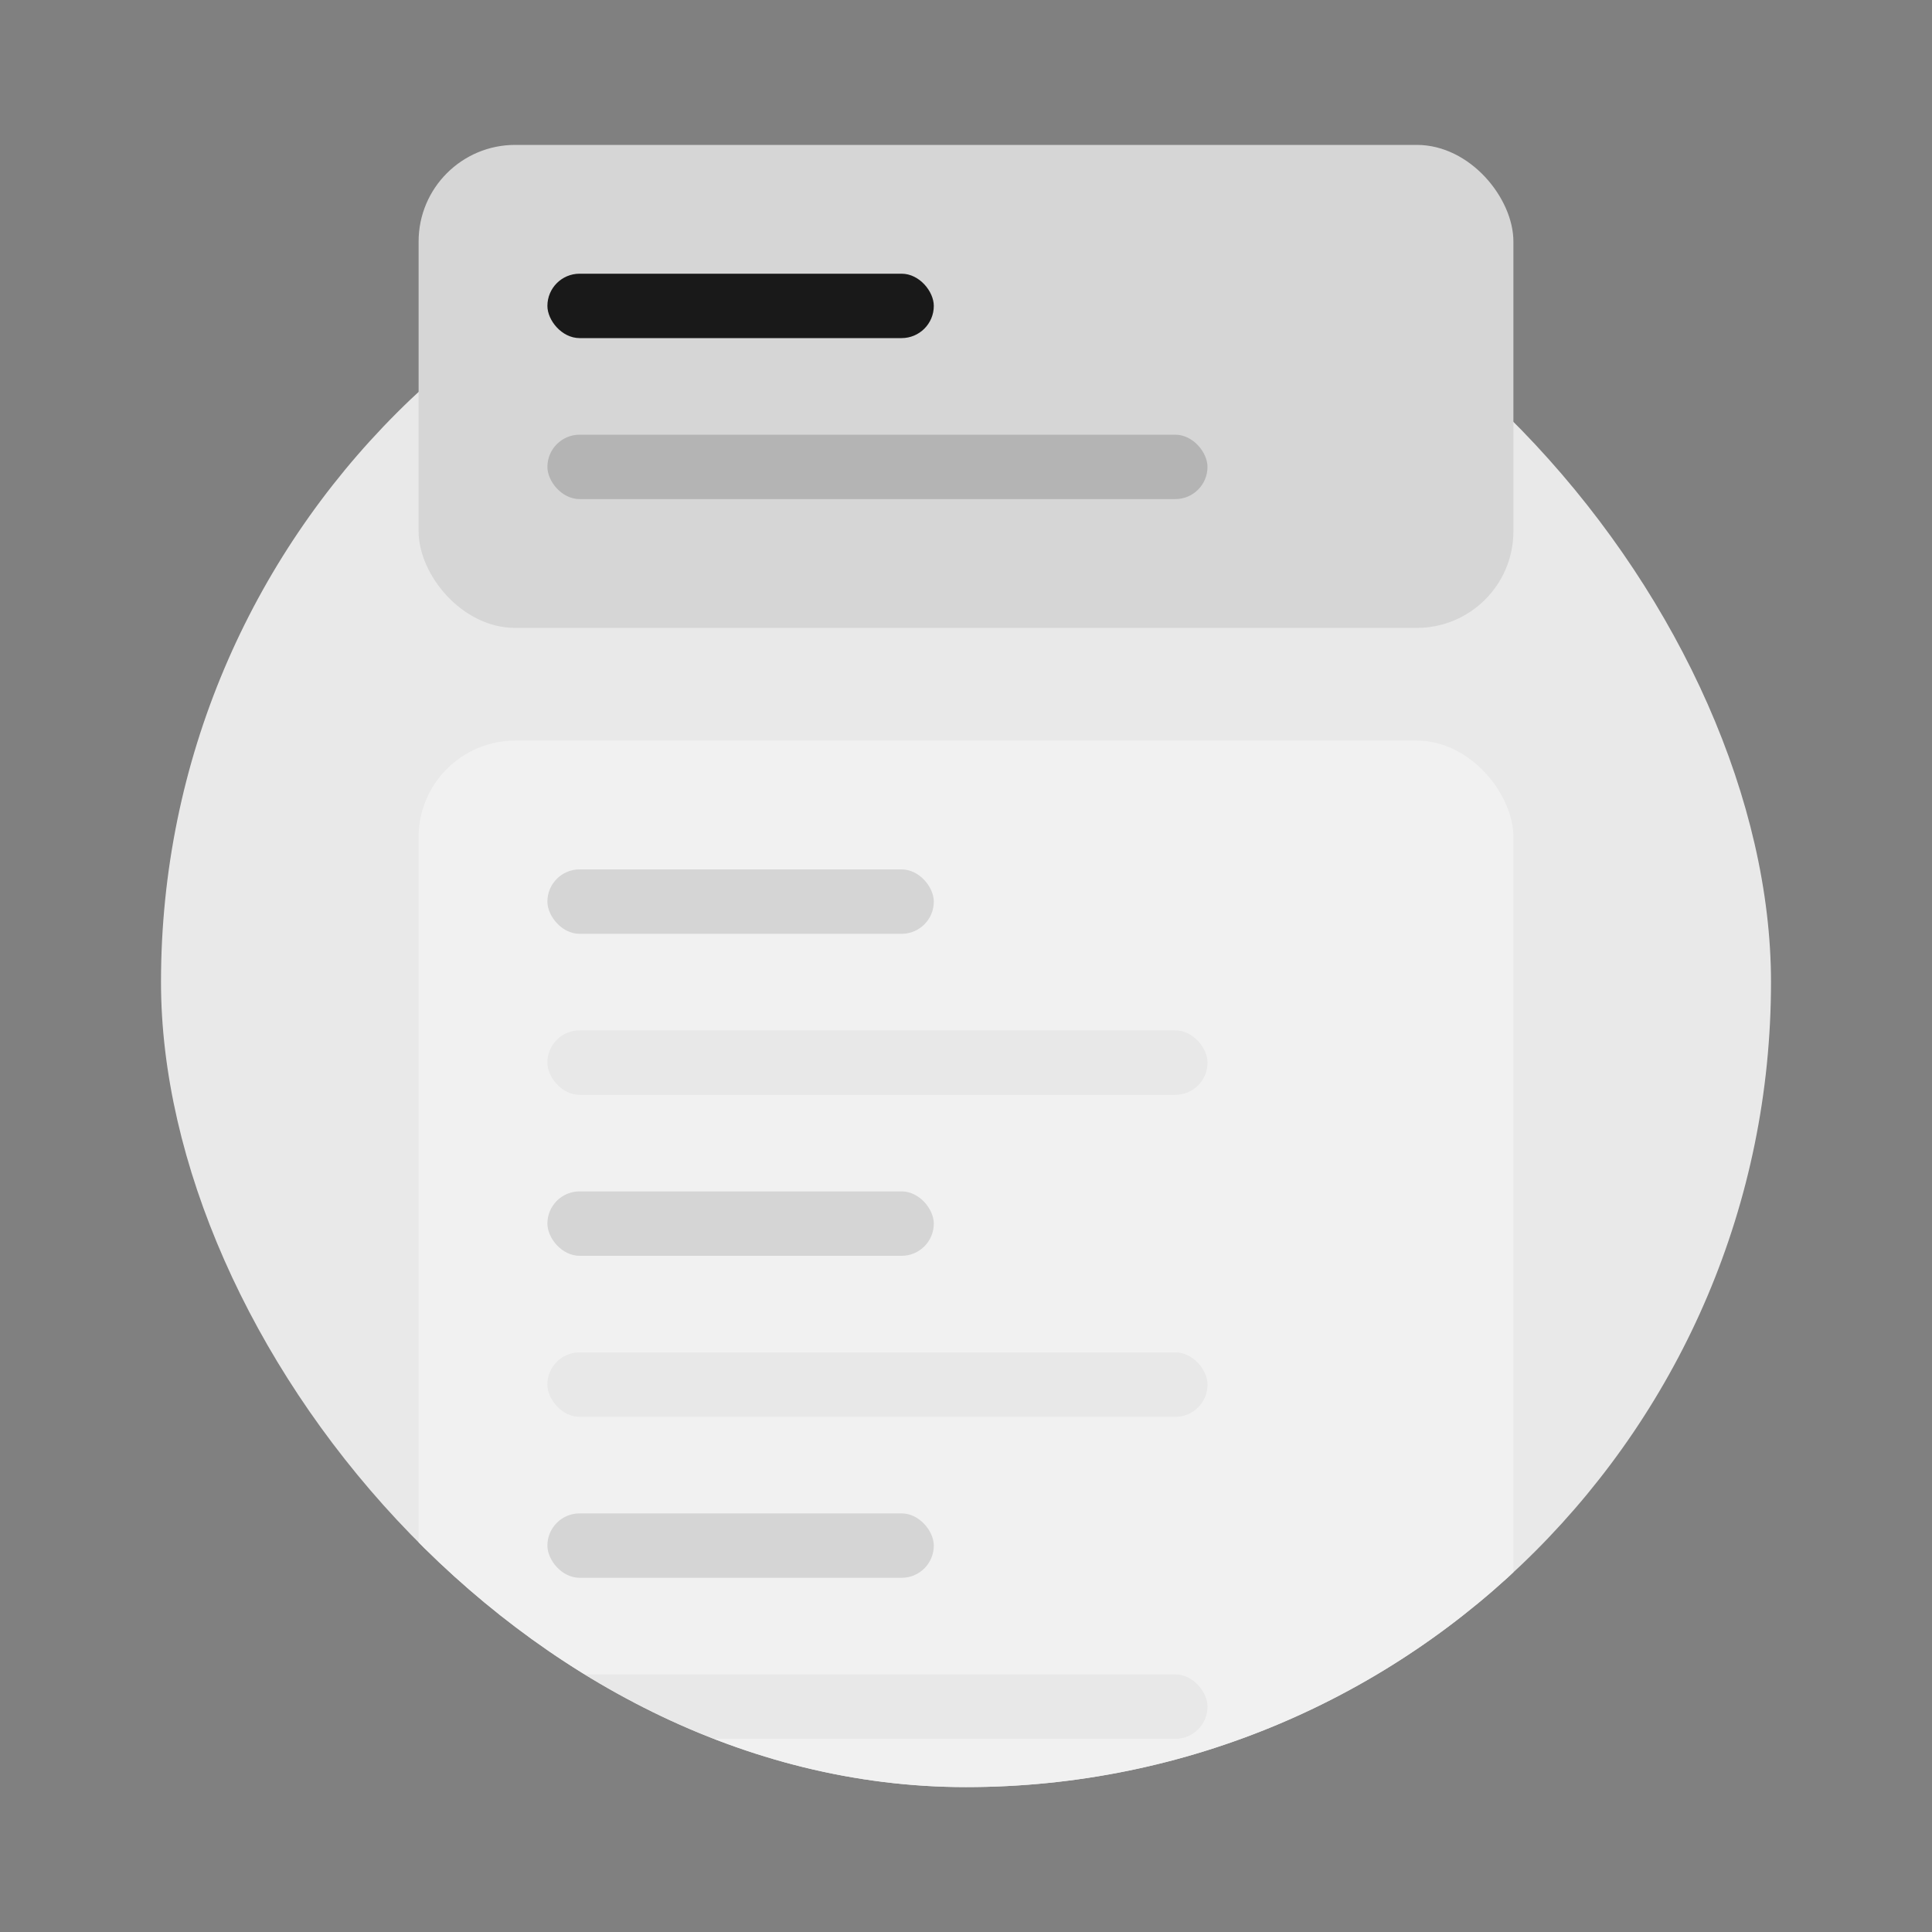
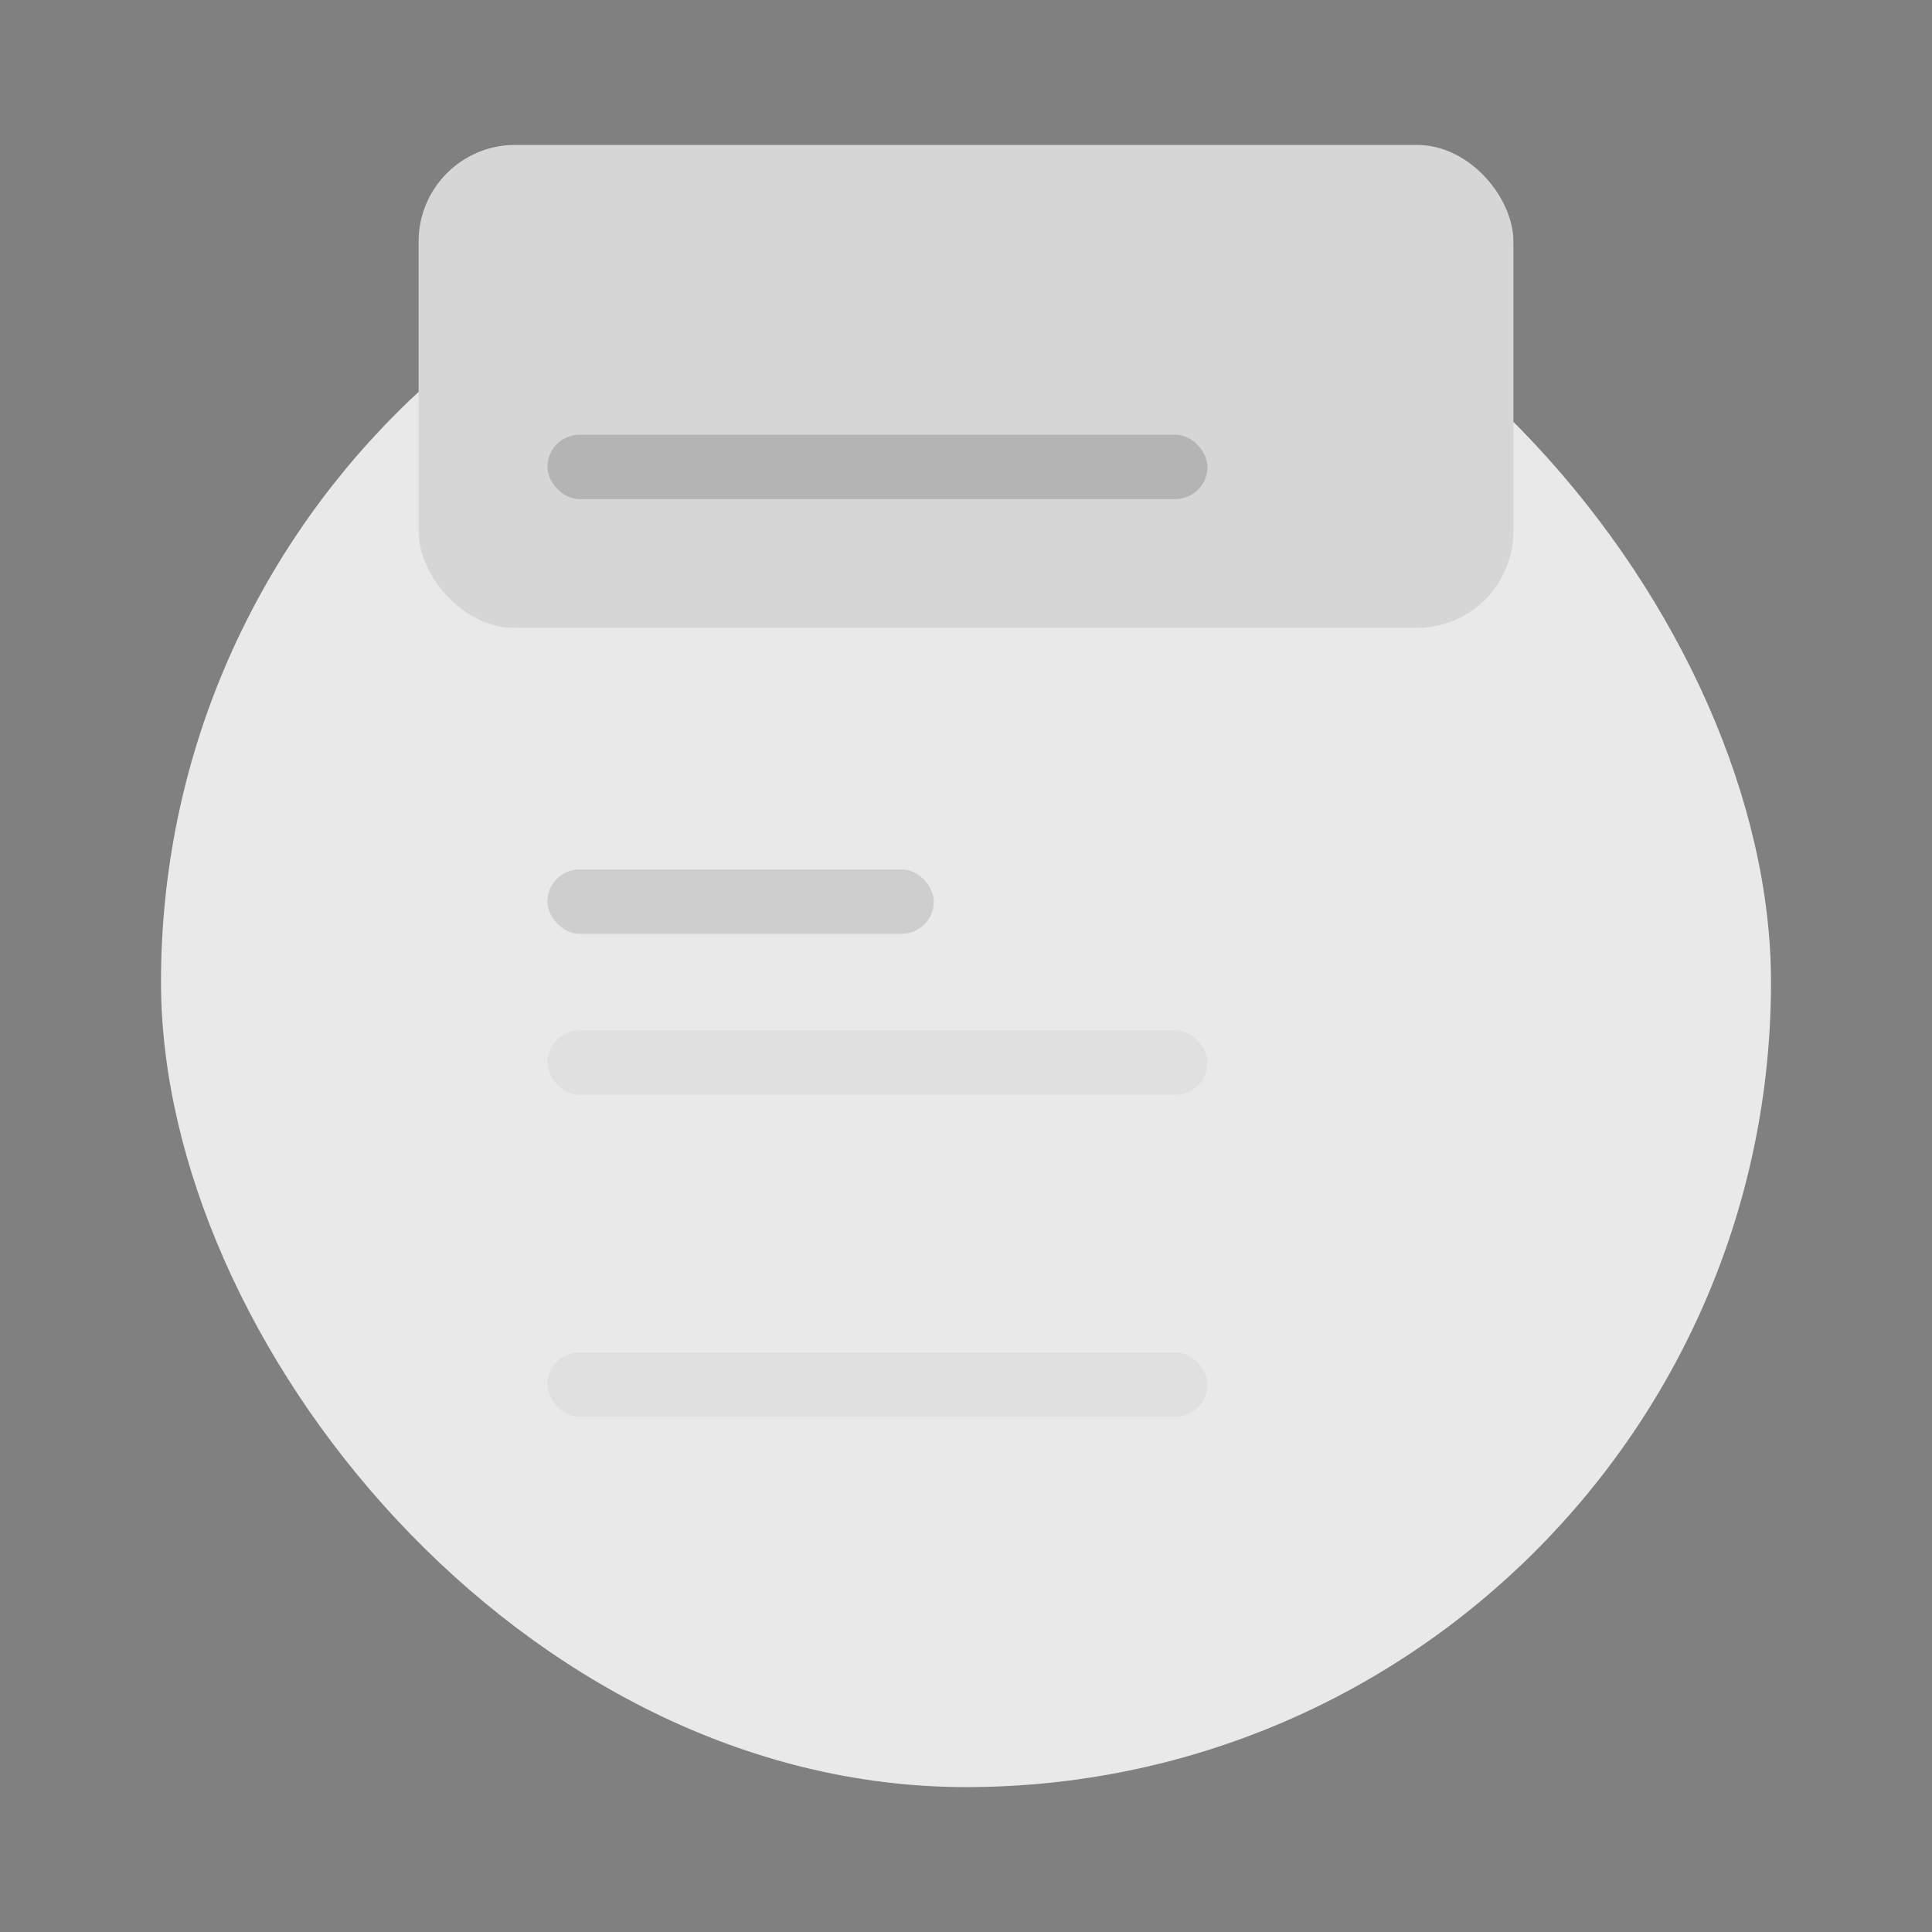
<svg xmlns="http://www.w3.org/2000/svg" width="120" height="120" viewBox="0 0 120 120" fill="none">
  <rect x="0" y="0" width="120" height="120" fill="#808080" stroke="none" />
  <g clip-path="url(#clip0_4504_9446)">
    <rect x="10" y="11" width="100" height="100" rx="50" fill="#E9E9E9" />
-     <rect x="26" y="46" width="68" height="70" rx="6" fill="#F1F1F1" />
    <rect x="34" y="54" width="24" height="4" rx="2" fill="black" fill-opacity="0.12" />
    <rect x="34" y="64" width="41" height="4" rx="2" fill="black" fill-opacity="0.04" />
-     <rect x="34" y="74" width="24" height="4" rx="2" fill="black" fill-opacity="0.12" />
    <rect x="34" y="84" width="41" height="4" rx="2" fill="black" fill-opacity="0.04" />
-     <rect x="34" y="94" width="24" height="4" rx="2" fill="black" fill-opacity="0.12" />
-     <rect x="34" y="104" width="41" height="4" rx="2" fill="black" fill-opacity="0.04" />
  </g>
  <rect x="26" y="9" width="68" height="30" rx="6" fill="#D6D6D6" />
-   <rect x="34" y="17" width="24" height="4" rx="2" fill="black" fill-opacity="0.88" />
  <rect x="34" y="27" width="41" height="4" rx="2" fill="black" fill-opacity="0.16" />
  <defs>
    <clipPath id="clip0_4504_9446">
      <rect x="10" y="11" width="100" height="100" rx="50" fill="white" />
    </clipPath>
  </defs>
</svg>